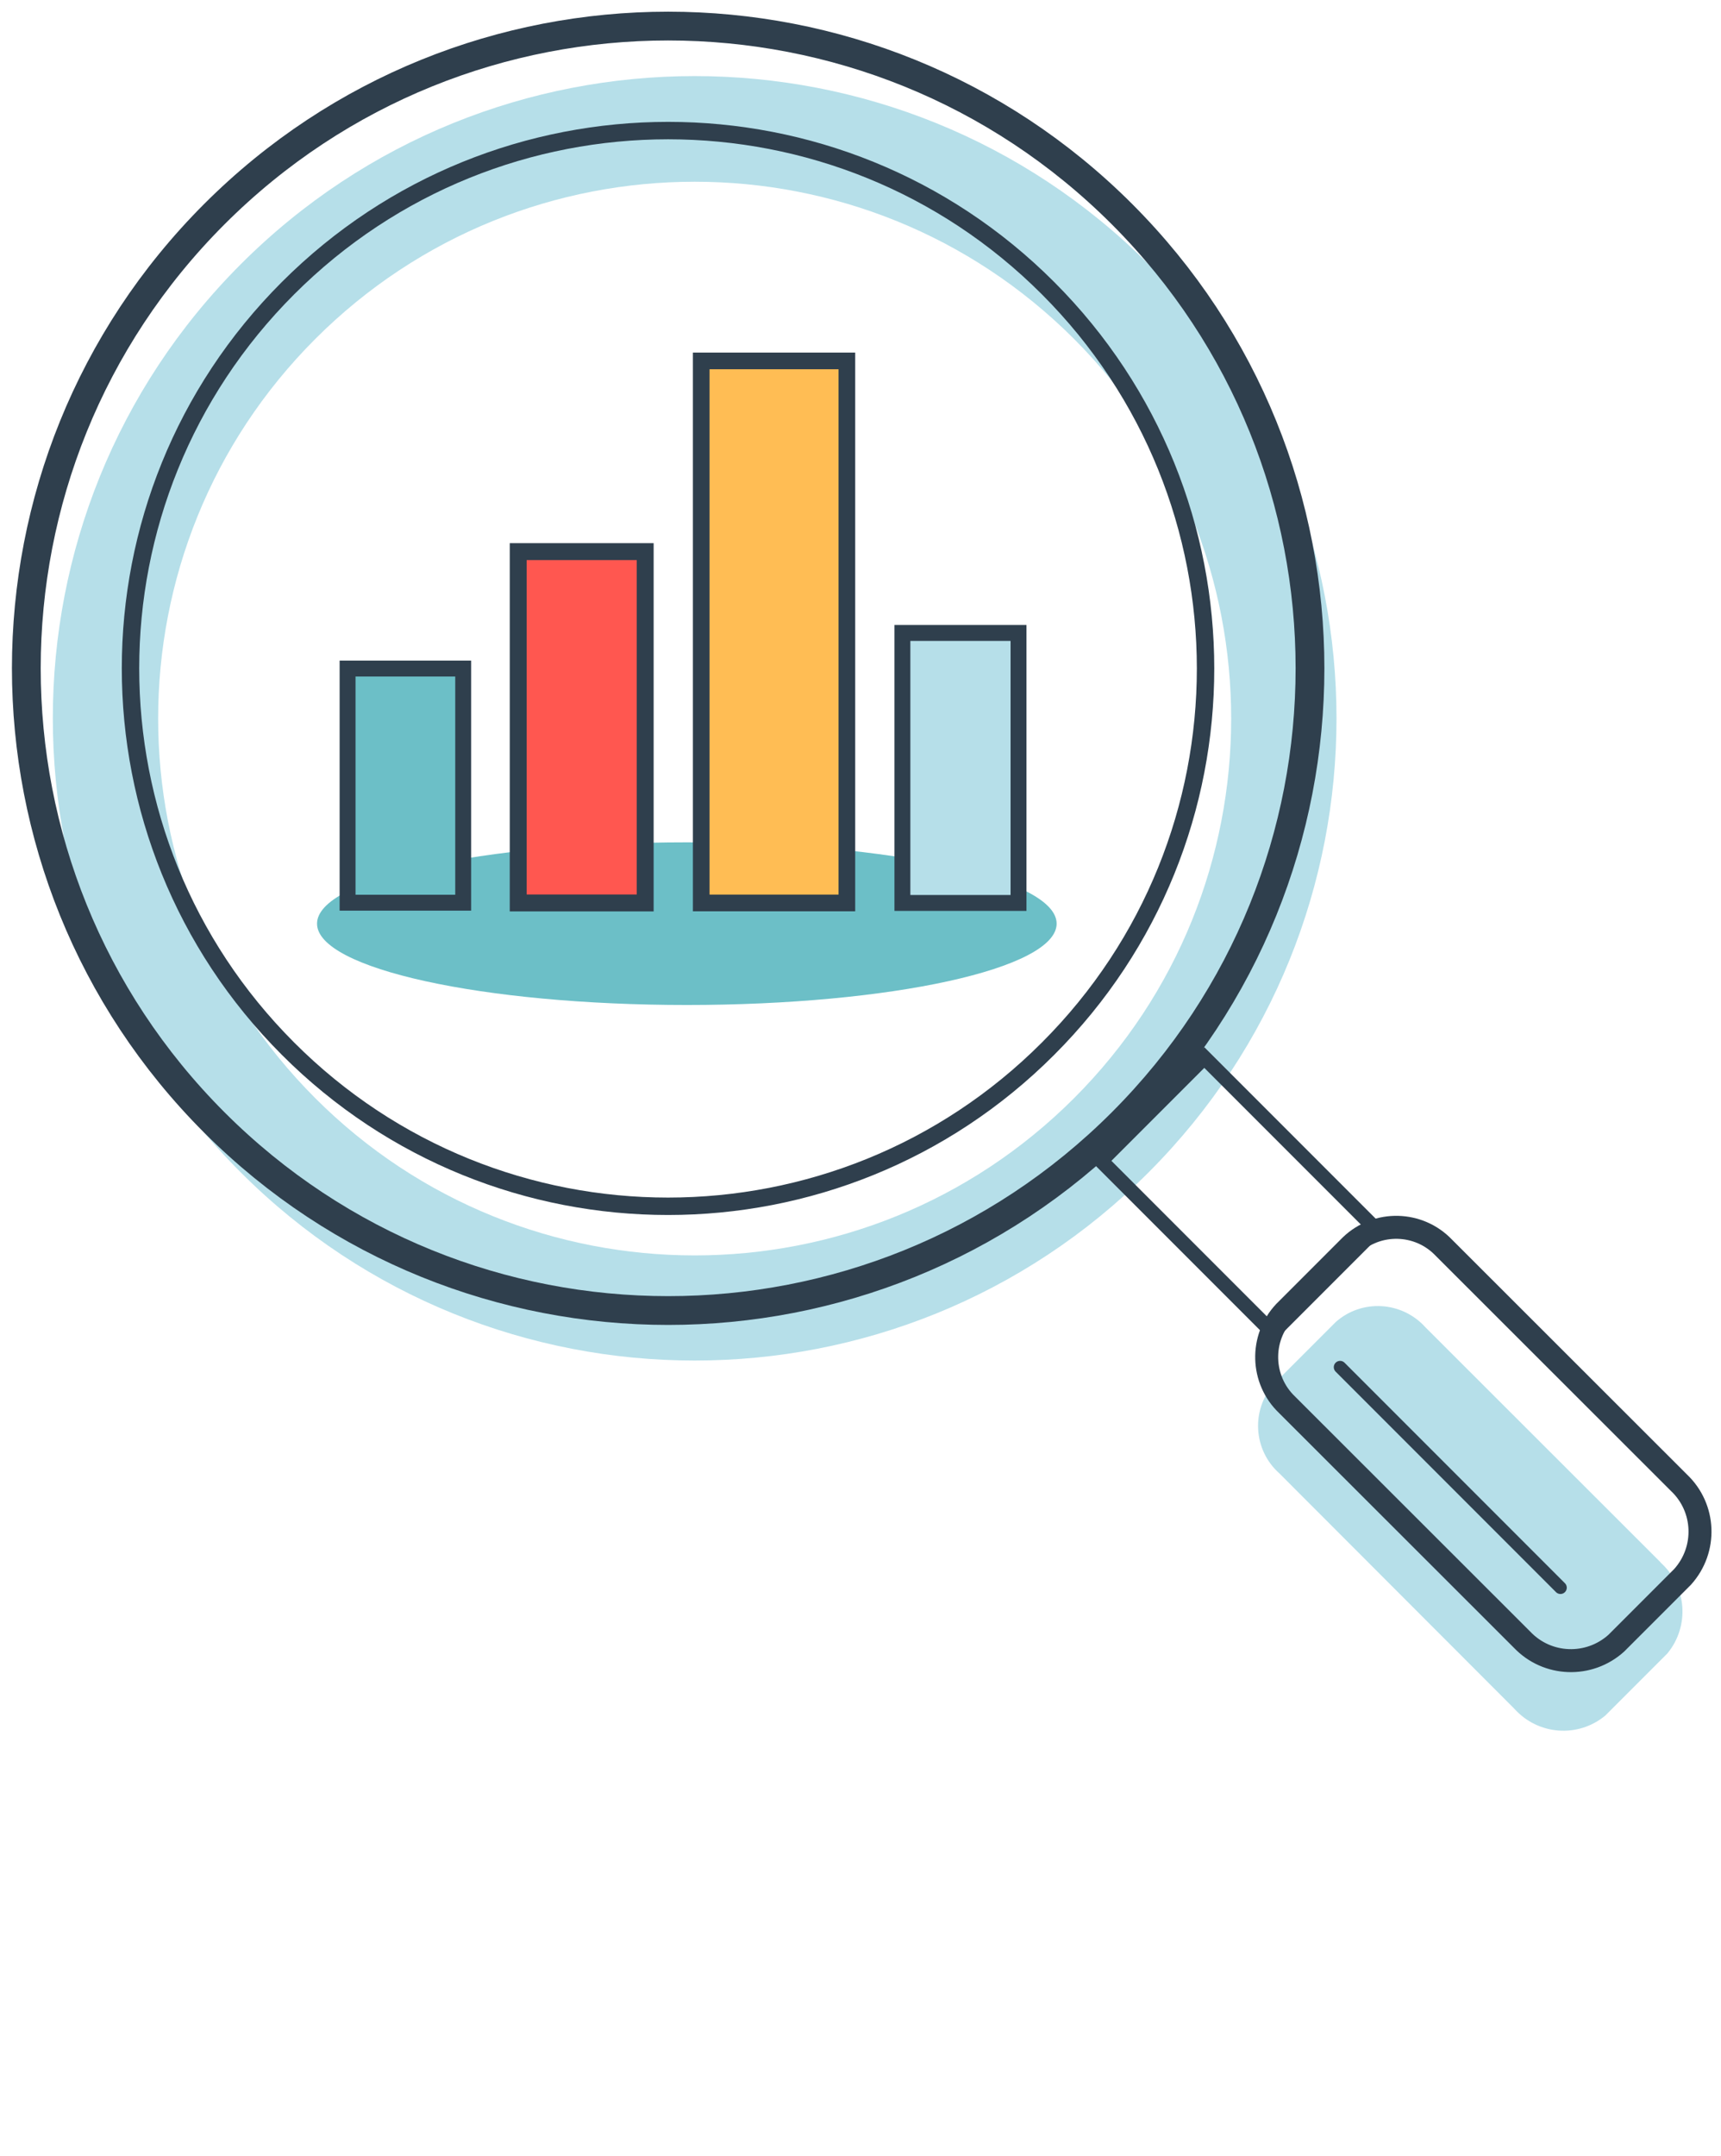
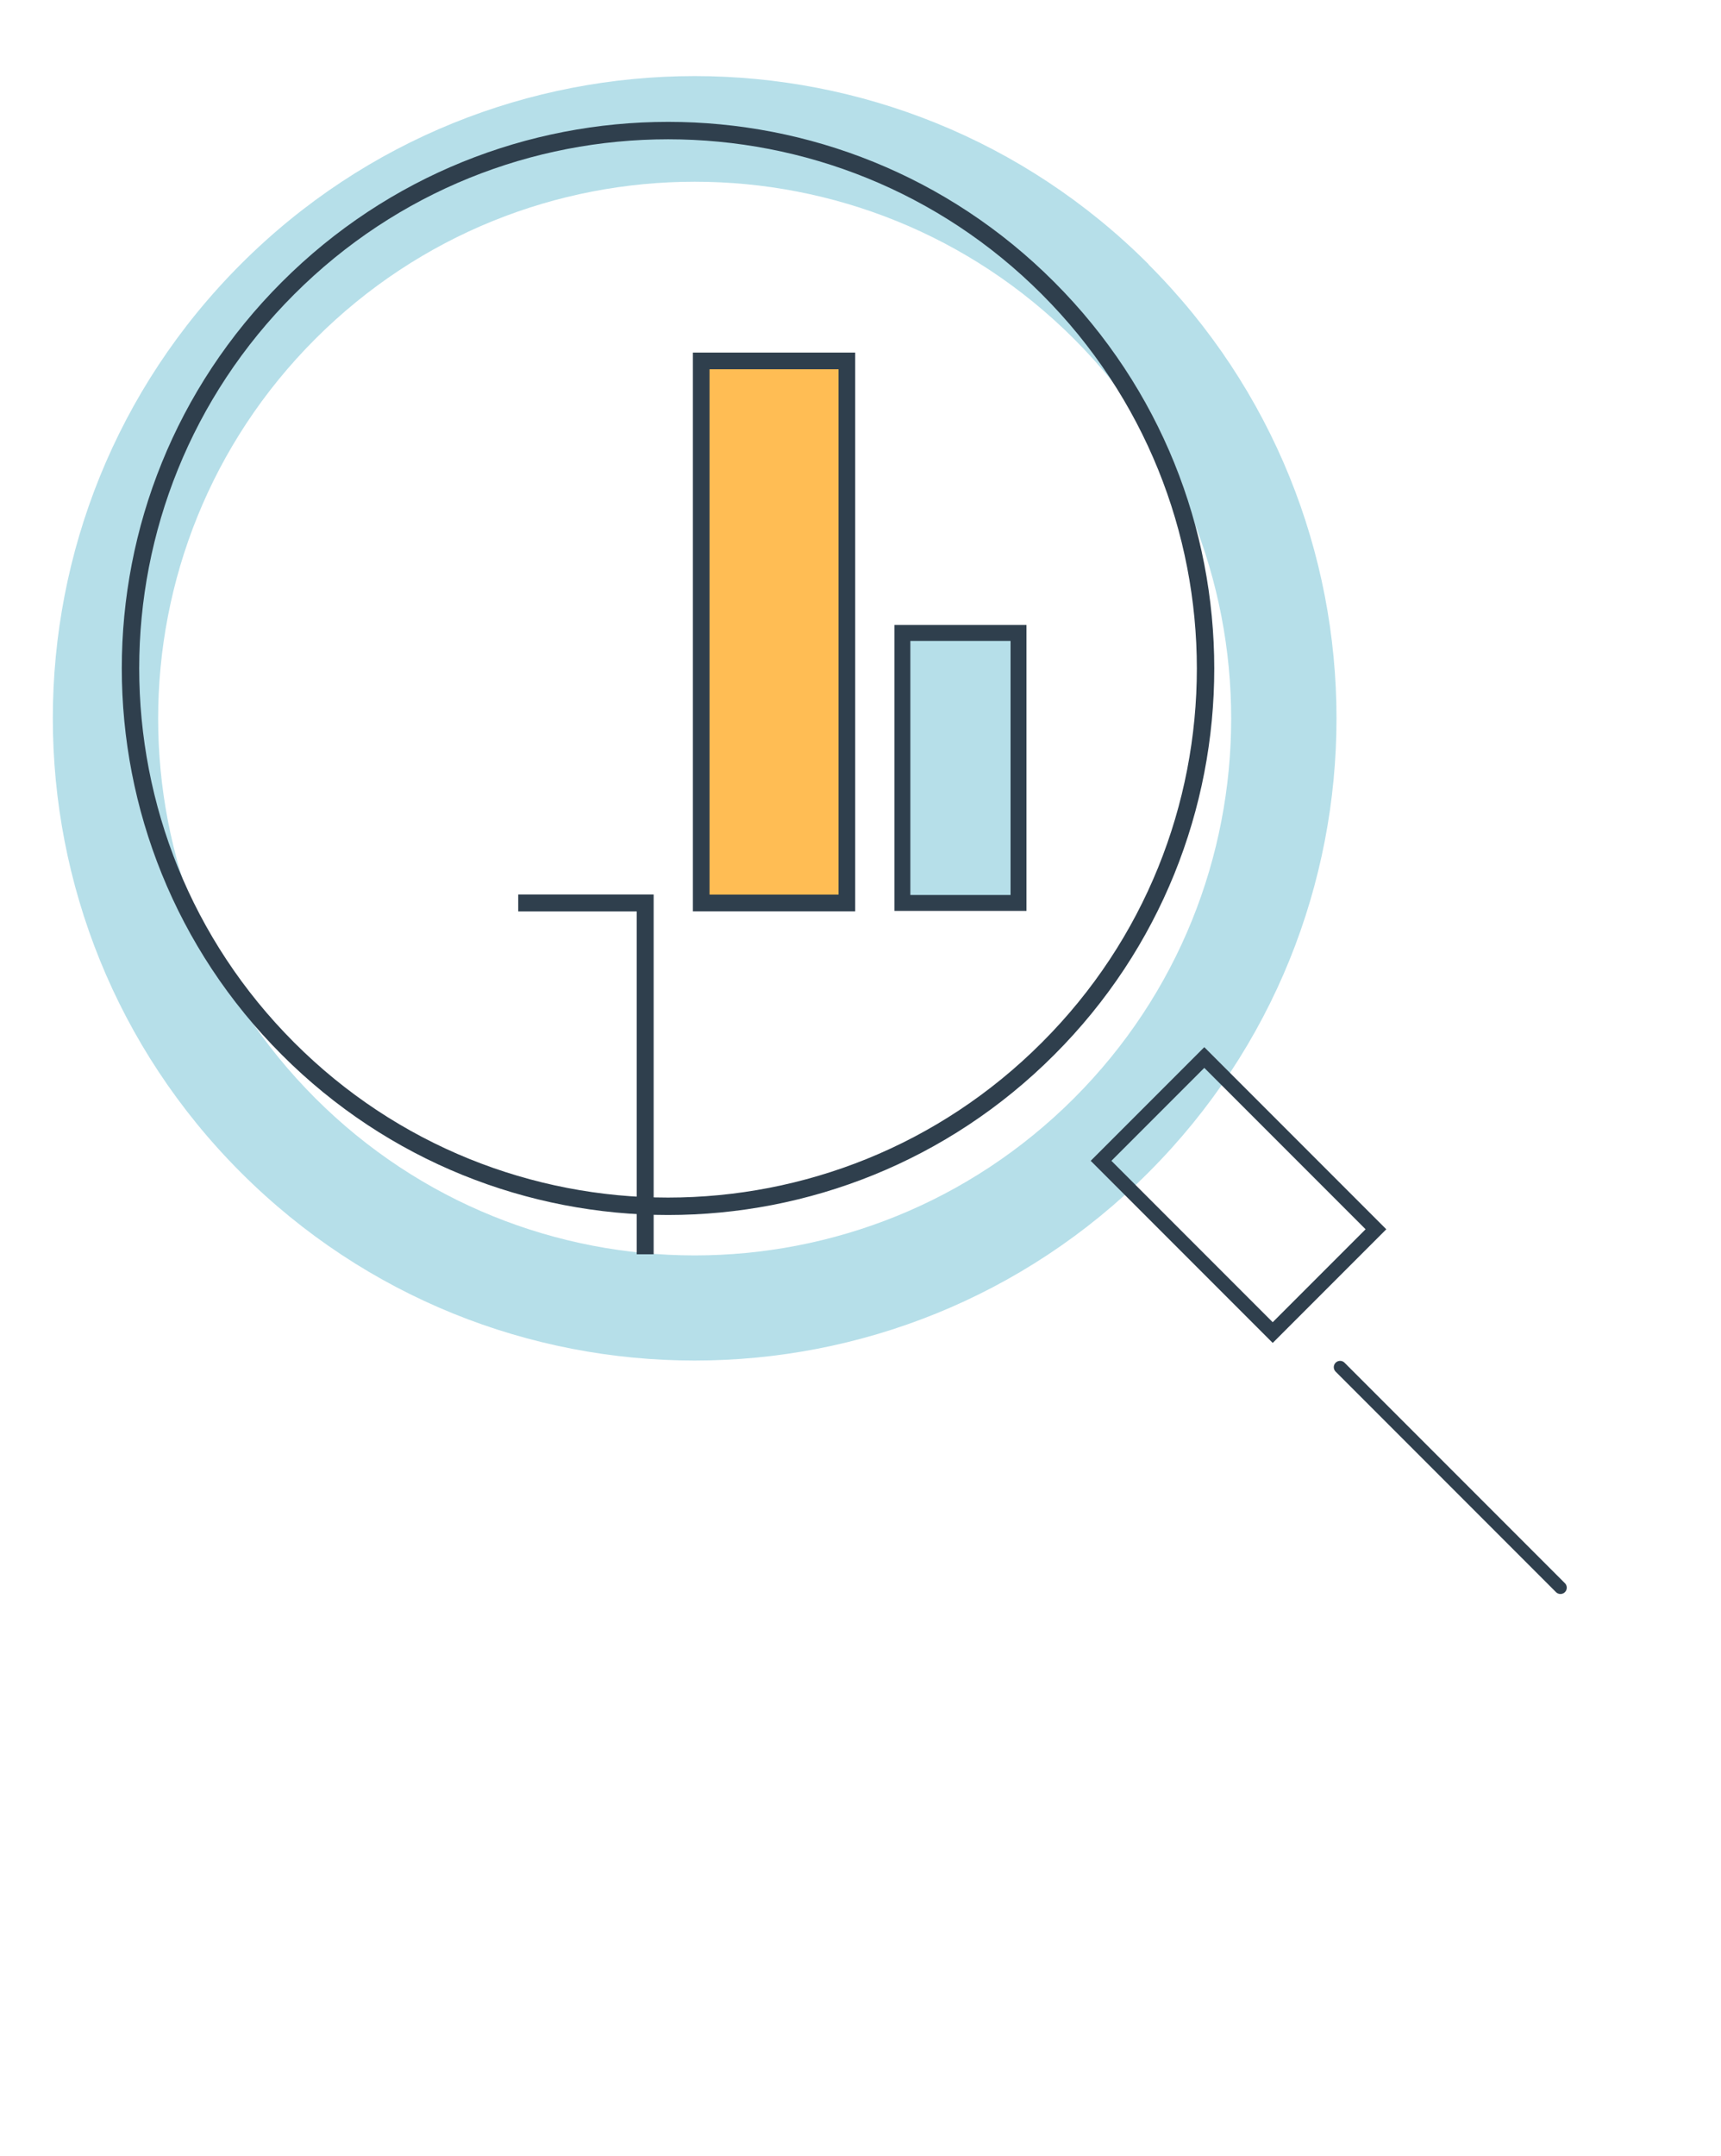
<svg xmlns="http://www.w3.org/2000/svg" id="Ebene_2" viewBox="0 0 68.18 85.36">
  <defs>
    <style>.cls-1,.cls-2,.cls-3,.cls-4,.cls-5,.cls-6,.cls-7,.cls-8,.cls-9{fill:none;}.cls-2{stroke-width:.69px;}.cls-2,.cls-3,.cls-10,.cls-11,.cls-12,.cls-5,.cls-6,.cls-7,.cls-13,.cls-8{stroke:#2f3f4d;}.cls-3,.cls-5{stroke-linecap:round;}.cls-3,.cls-6{stroke-width:.5px;}.cls-4{clip-path:url(#clippath-1);}.cls-10{fill:#ff5750;stroke-width:.67px;}.cls-14,.cls-11{fill:#b6dfe9;}.cls-15,.cls-13{fill:#6cbfc7;}.cls-11{stroke-width:.63px;}.cls-12{fill:#ffbd54;stroke-width:.66px;}.cls-5{stroke-width:.58px;}.cls-7{stroke-width:.91px;}.cls-13{stroke-width:.63px;}.cls-8{stroke-width:1.14px;}.cls-9{clip-path:url(#clippath);}</style>
    <clipPath id="clippath">
      <rect class="cls-1" width="68.18" height="85.36" />
    </clipPath>
    <clipPath id="clippath-1">
-       <rect class="cls-1" width="68.18" height="85.36" />
-     </clipPath>
+       </clipPath>
  </defs>
  <g id="Ebene_1-2">
    <g id="Gruppe_215">
      <g id="Gruppe_214">
        <g class="cls-9">
          <g id="Gruppe_203">
            <g id="Gruppe_198">
              <path id="Pfad_489" class="cls-14" d="m45.5,10.46c-9.93-9.93-26.03-9.93-35.96,0-9.93,9.93-9.93,26.03,0,35.96,9.93,9.93,26.03,9.93,35.96,0,9.93-9.93,9.93-26.03,0-35.95,0,0,0,0,0,0m-2.95,33.01c-8.3,8.3-21.76,8.3-30.06,0-8.3-8.3-8.3-21.76,0-30.06,8.3-8.3,21.76-8.3,30.06,0,8.3,8.3,8.3,21.76,0,30.06" />
            </g>
            <g id="Gruppe_199">
-               <path id="Pfad_490" class="cls-14" d="m65.78,61.86c1.05.93,1.17,2.53.27,3.61l-2.45,2.45c-1.08.9-2.67.78-3.61-.27l-9.3-9.31c-1.04-.92-1.14-2.51-.22-3.55l2.45-2.45c1.04-.92,2.63-.82,3.56.22l9.31,9.3Z" />
-             </g>
+               </g>
            <g id="Gruppe_200">
-               <path id="Pfad_491" class="cls-15" d="m41.86,36.57c0,1.78-6.56,3.22-14.65,3.22s-14.65-1.44-14.65-3.22,6.56-3.22,14.65-3.22,14.65,1.44,14.65,3.22" />
-             </g>
+               </g>
            <g id="Gruppe_201">
-               <path id="Pfad_492" class="cls-8" d="m8.49,44.44c-9.93-9.93-9.93-26.03,0-35.96,9.93-9.93,26.03-9.93,35.96,0,9.93,9.93,9.93,26.03,0,35.96-9.93,9.93-26.03,9.93-35.96,0Z" />
-             </g>
+               </g>
            <g id="Gruppe_202">
              <path id="Pfad_493" class="cls-2" d="m11.41,41.52c-8.32-8.32-8.32-21.8,0-30.11,8.32-8.32,21.8-8.32,30.11,0,8.32,8.32,8.32,21.8,0,30.11h0c-8.31,8.32-21.8,8.32-30.11,0,0,0,0,0,0,0Z" />
            </g>
          </g>
        </g>
        <g id="Gruppe_204">
          <path id="Pfad_495" class="cls-5" d="m54.51,48.67l-4.09,4.09-6.8-6.8,4.09-4.09,6.8,6.8Z" />
        </g>
        <g class="cls-4">
          <g id="Gruppe_207">
            <g id="Gruppe_205">
              <path id="Pfad_496" class="cls-6" d="m66.51,58.7c1.06,1,1.12,2.65.15,3.73l-2.63,2.63c-1.08.97-2.73.91-3.73-.14l-9.31-9.3c-1.04-.99-1.08-2.64-.1-3.68l2.63-2.63c1.04-.99,2.69-.95,3.68.09,0,0,0,0,0,0l9.31,9.3Z" />
            </g>
            <g id="Gruppe_206">
              <path id="Pfad_497" class="cls-7" d="m66.51,58.7c1.06,1,1.12,2.65.15,3.73l-2.63,2.63c-1.08.97-2.73.91-3.73-.14l-9.31-9.3c-1.04-.99-1.08-2.64-.1-3.68l2.63-2.63c1.04-.99,2.69-.95,3.68.09,0,0,0,0,0,0l9.31,9.3Z" />
            </g>
          </g>
        </g>
        <g id="Gruppe_208">
          <path id="Pfad_499" class="cls-3" d="m53.09,54.13l8.73,8.73" />
        </g>
        <path id="Pfad_500" class="cls-12" d="m33.55,35.75h-5.77V14.29h5.77v21.46Z" />
-         <path id="Pfad_501" class="cls-10" d="m25.56,35.75h-5.03v-13.91h5.03v13.91Z" />
+         <path id="Pfad_501" class="cls-10" d="m25.56,35.75h-5.03h5.03v13.91Z" />
        <path id="Pfad_502" class="cls-11" d="m40.35,35.75h-4.6v-10.69h4.6v10.69Z" />
-         <path id="Pfad_503" class="cls-13" d="m18.35,35.74h-4.58v-9.27h4.58v9.27Z" />
      </g>
    </g>
  </g>
</svg>